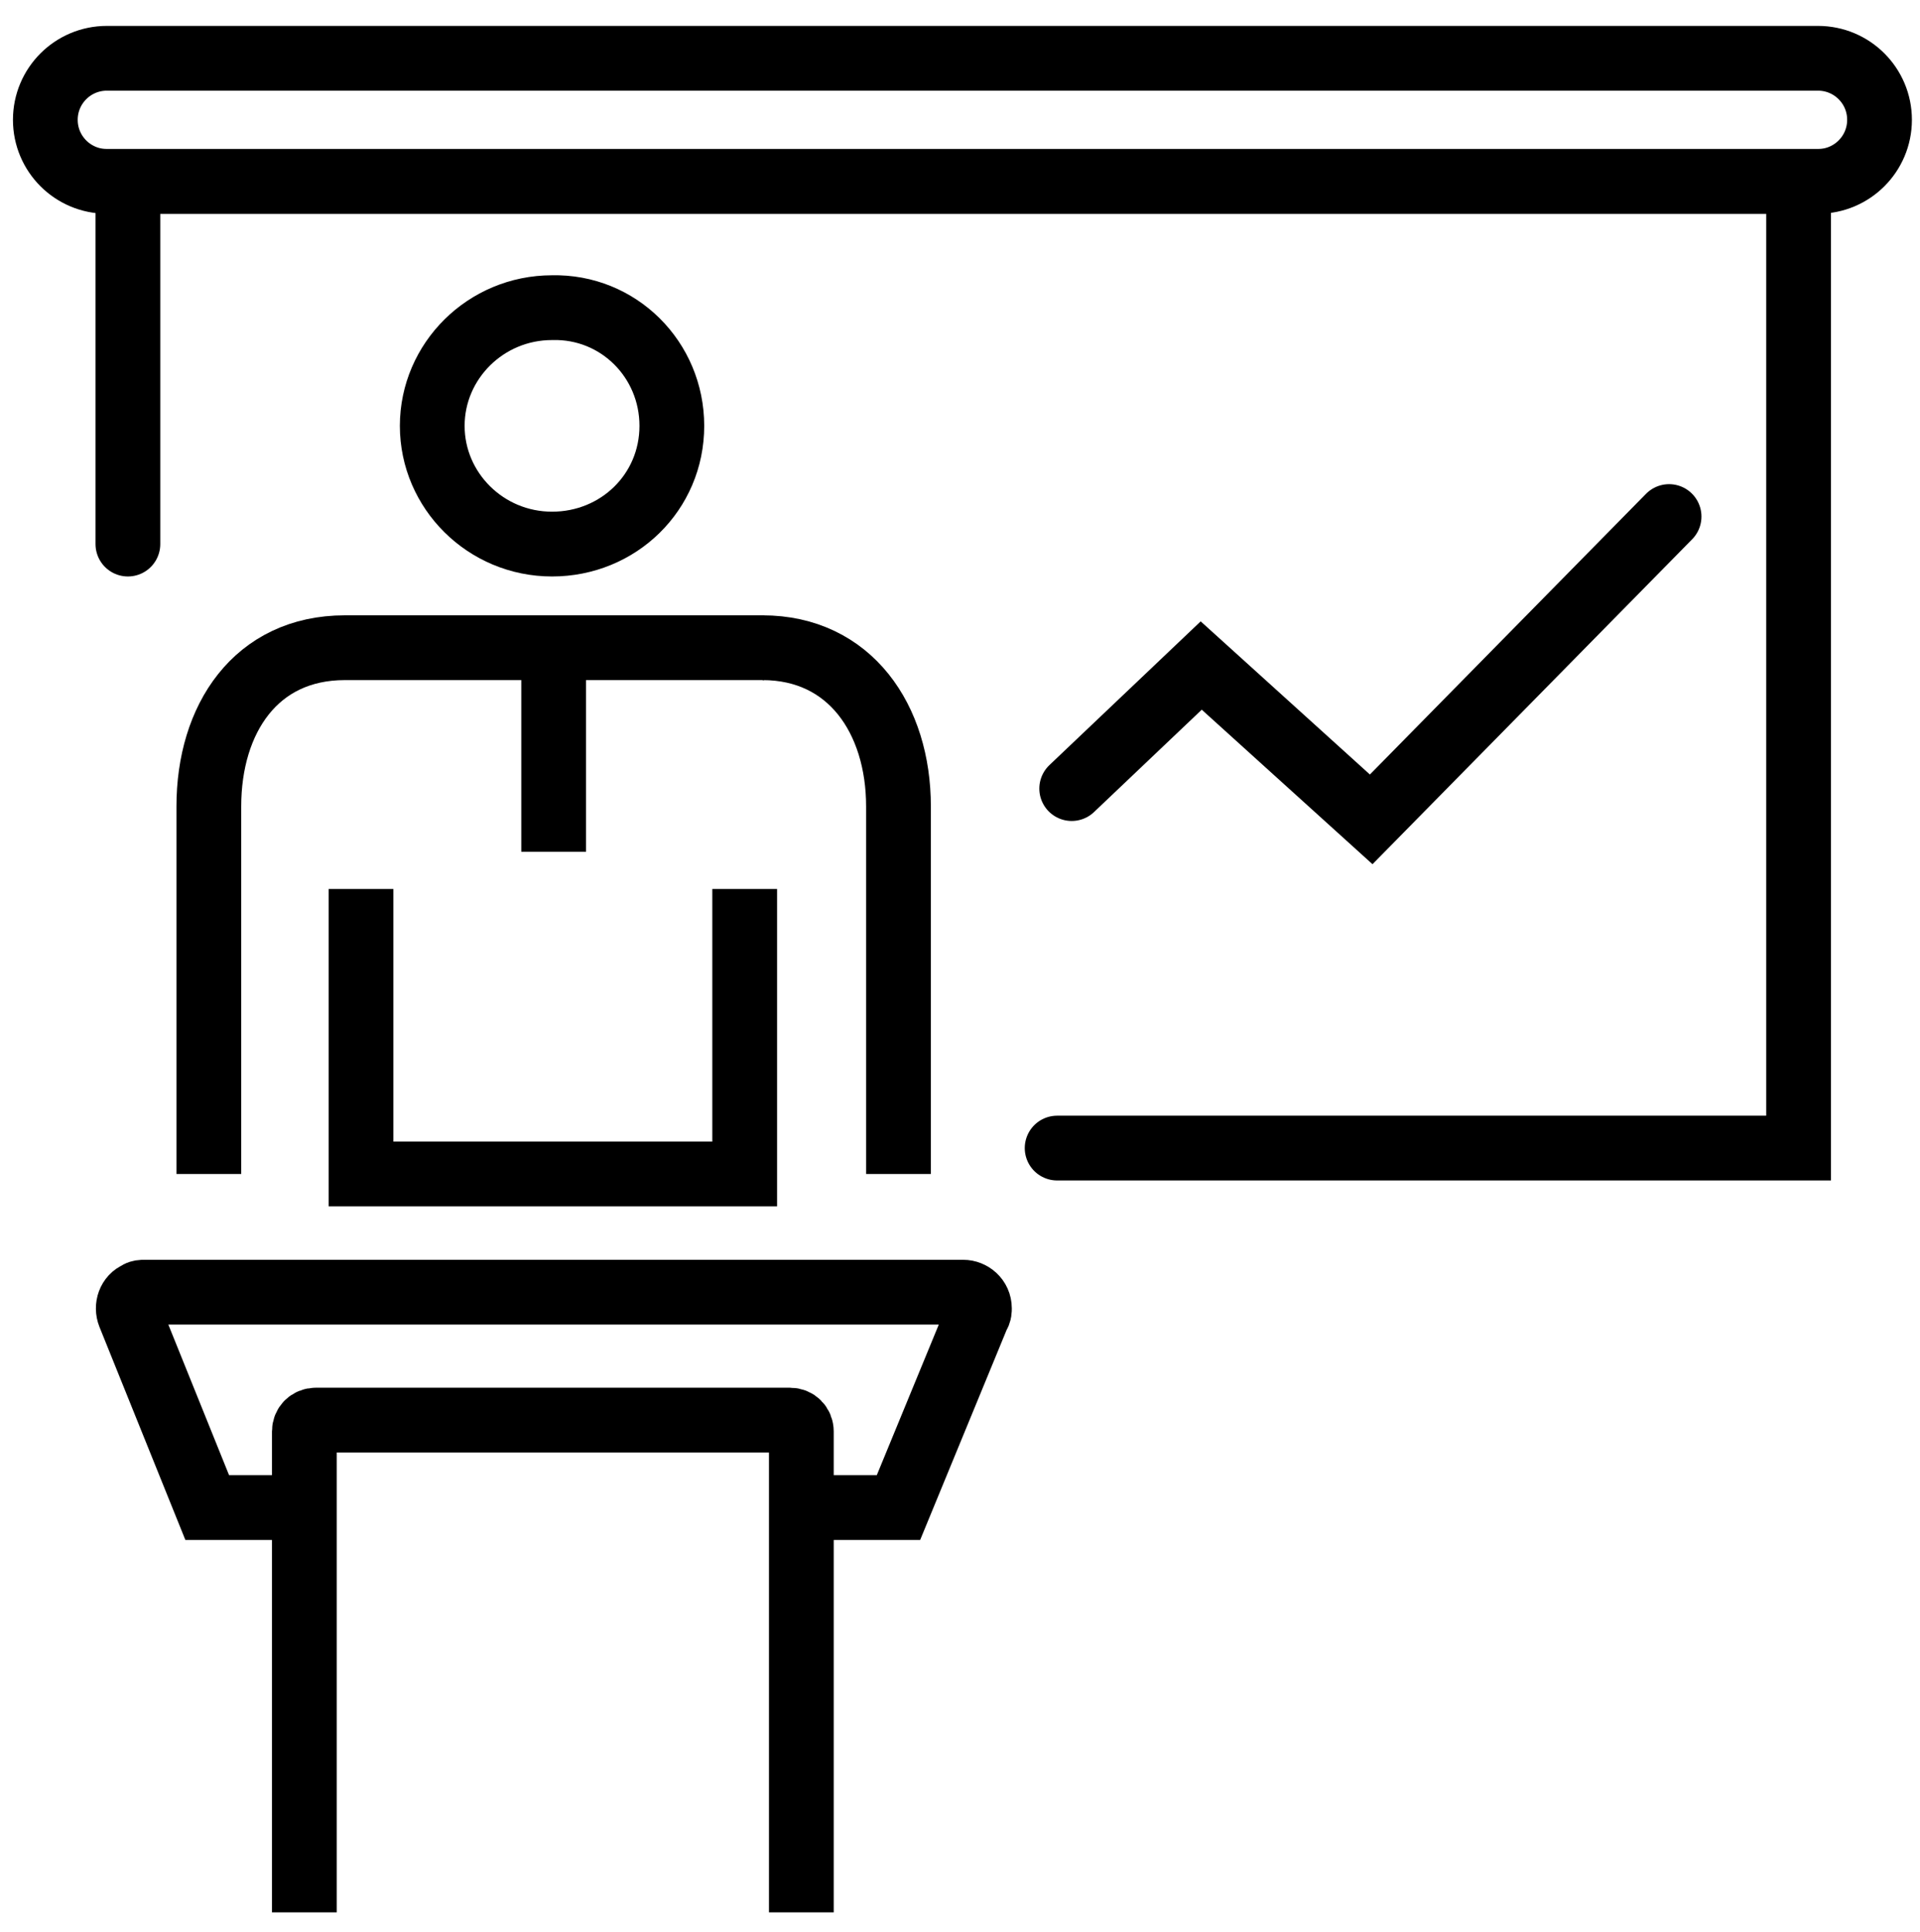
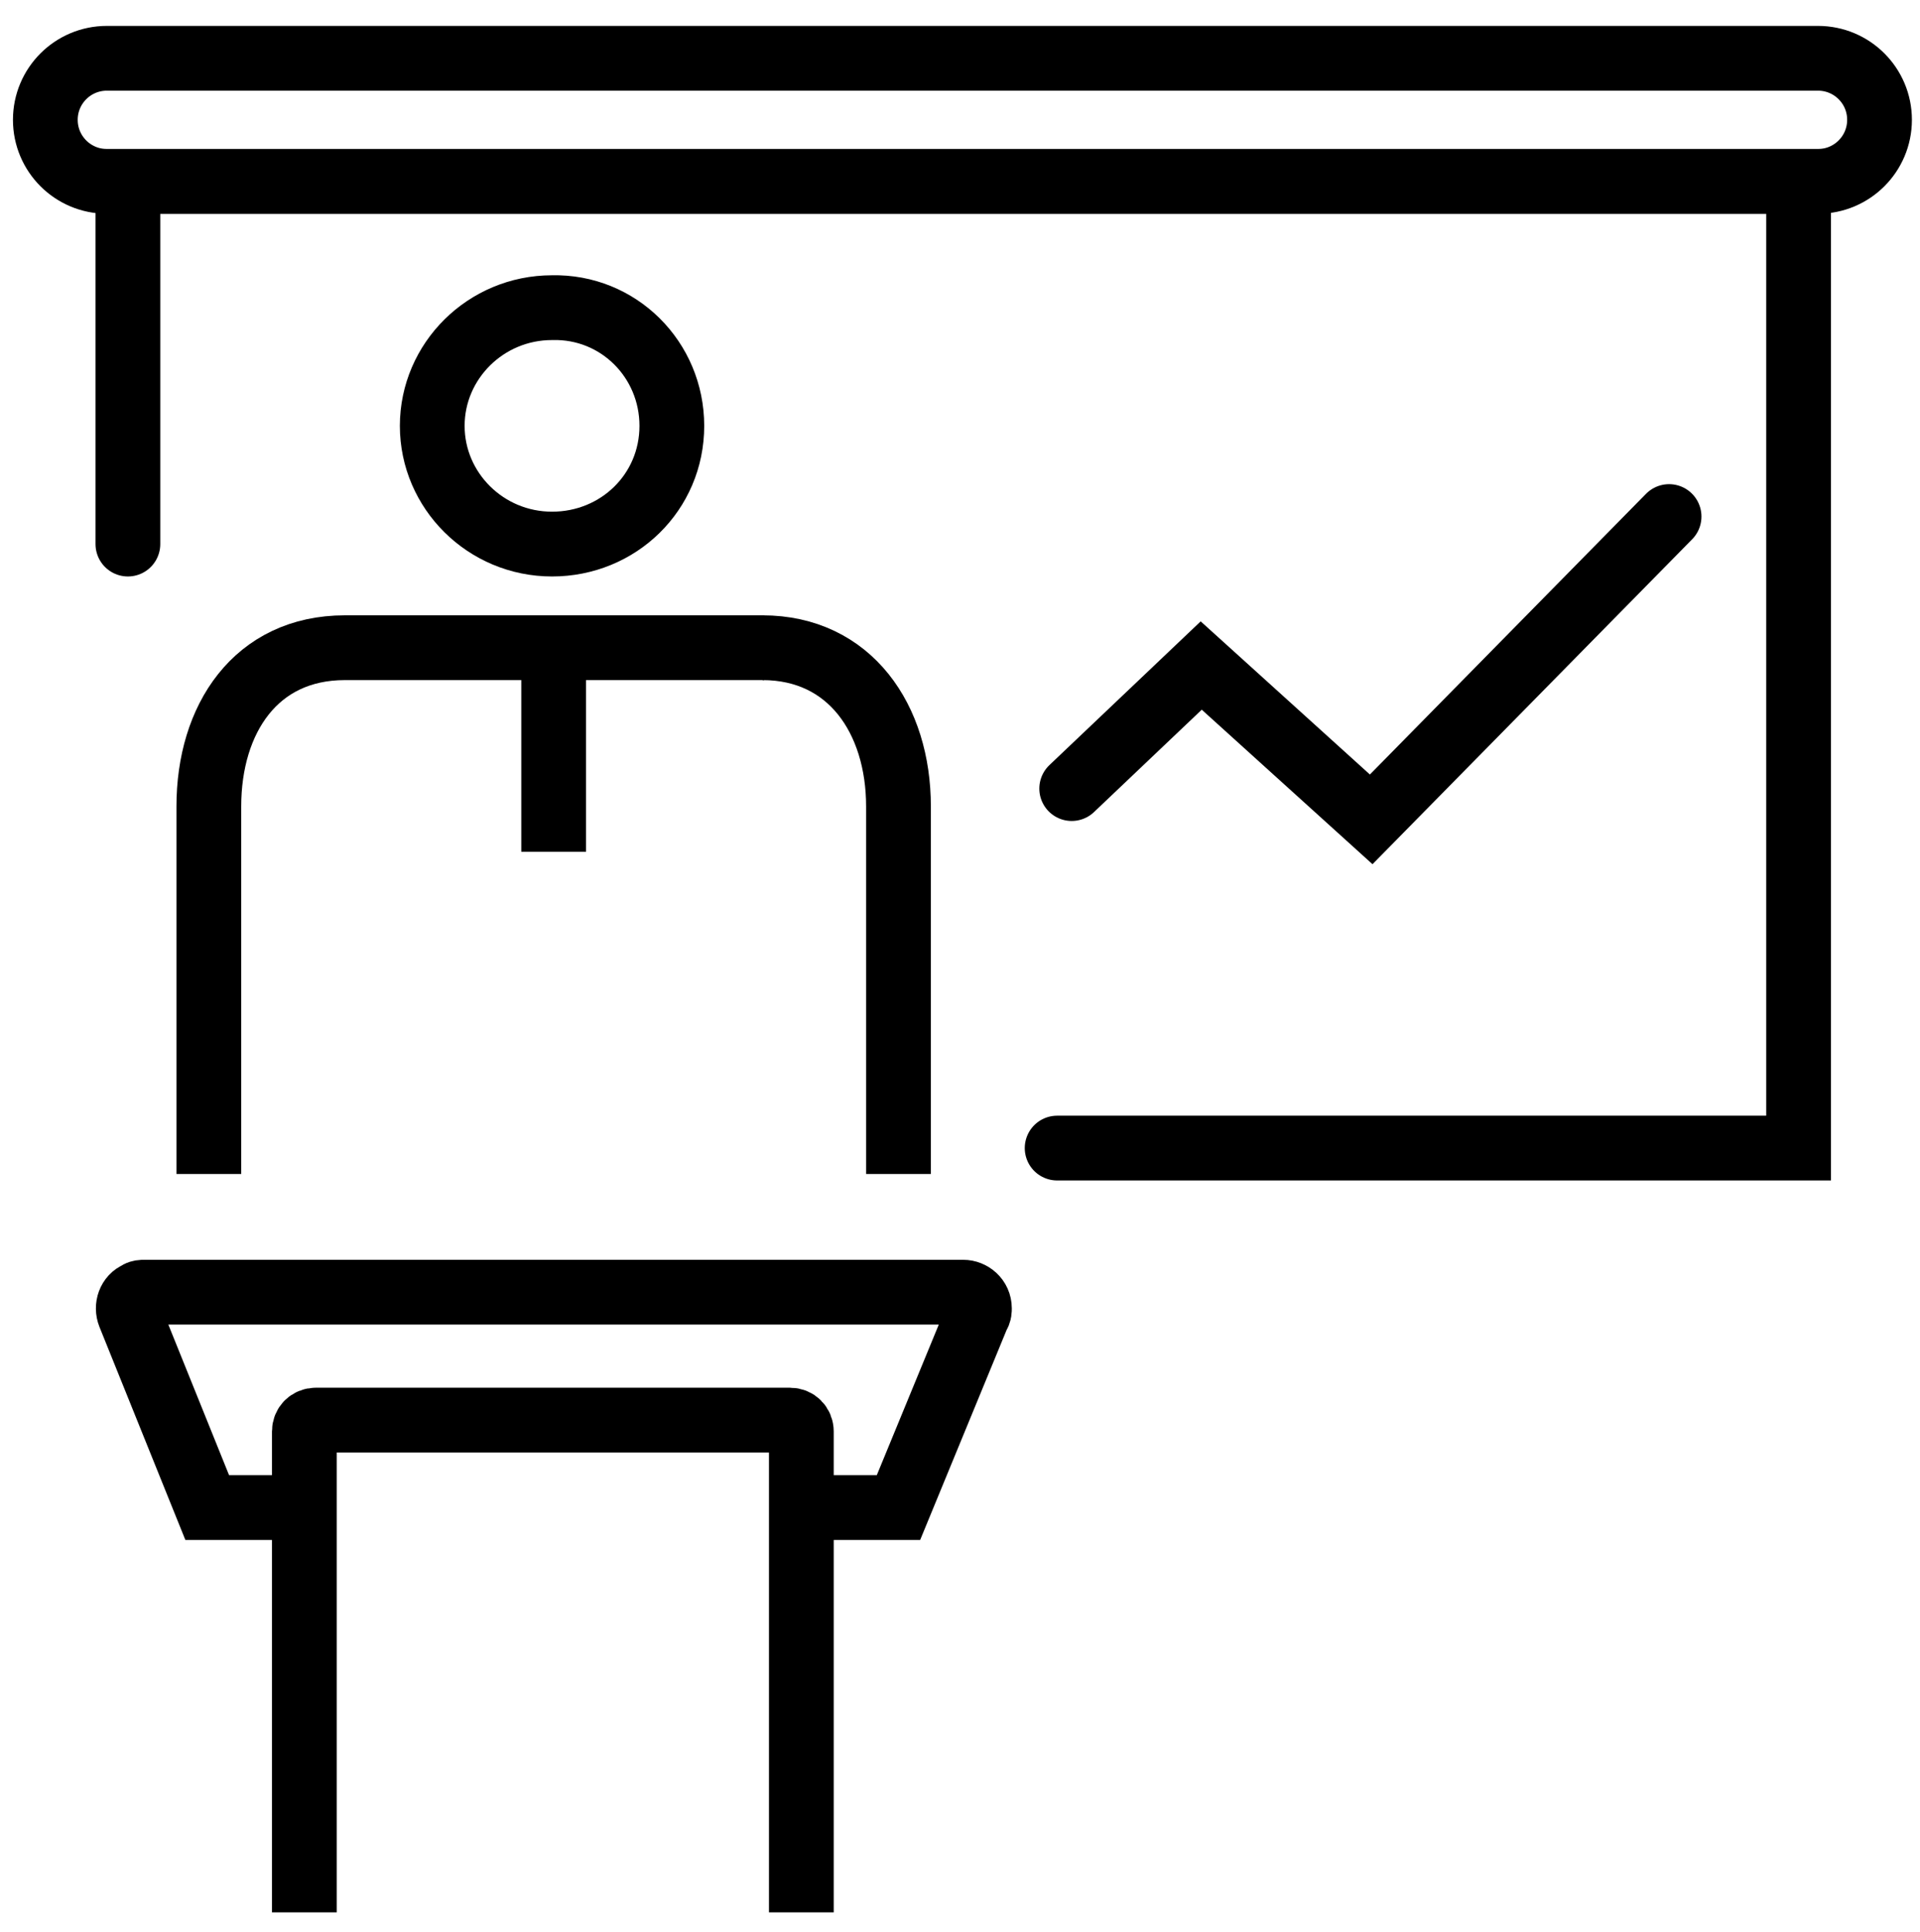
<svg xmlns="http://www.w3.org/2000/svg" version="1.1" id="Layer_1" x="0px" y="0px" viewBox="0 0 118.6 119.3" style="enable-background:new 0 0 118.6 119.3;" xml:space="preserve">
  <style type="text/css">
	.st0{fill:none;stroke:#000000;stroke-width:4;stroke-miterlimit:10;}
	.st1{fill:none;stroke:#000000;stroke-width:4;stroke-linecap:round;stroke-miterlimit:10;}
</style>
  <g id="Layer_2_00000003101617868834209950000002564672508249439618_">
    <g id="Icon_Set">
      <path class="st0" d="M41.5,26.3c0,4.1-3.3,7.3-7.4,7.3c-4.1,0-7.4-3.3-7.4-7.3s3.3-7.3,7.4-7.3l0,0C38.2,18.9,41.5,22.2,41.5,26.3    z" />
      <line class="st0" x1="34.2" y1="40" x2="34.2" y2="52.6" />
-       <polyline class="st0" points="22.3,54.9 22.3,72.5 46,72.5 46,54.9   " />
      <path class="st0" d="M12.9,72.5V49.8c0-5.4,2.9-9.8,8.4-9.8h25.9" />
      <path class="st0" d="M47.1,40L47.1,40c5.4,0,8.4,4.4,8.4,9.8v22.7" />
      <path class="st0" d="M18.8,93.1h-6L8,81.2c-0.2-0.5,0-1.1,0.5-1.3c0.1-0.1,0.3-0.1,0.4-0.1h50.6c0.5,0,1,0.4,1,1    c0,0.1,0,0.3-0.1,0.4l-4.9,11.9h-6" />
      <path class="st0" d="M49.5,118.1V88.4c0-0.4-0.3-0.7-0.7-0.7c0,0,0,0,0,0H19.5c-0.4,0-0.7,0.3-0.7,0.7l0,0v29.7" />
      <polyline class="st1" points="7.9,33.6 7.9,11.2 111.1,11.2 111.1,70.9 65.3,70.9   " />
      <path class="st1" d="M112.3,11.2H6.6c-2.1,0-3.8-1.7-3.8-3.8c0,0,0,0,0,0l0,0c0-2.1,1.7-3.8,3.8-3.8c0,0,0,0,0,0h105.7    c2.1,0,3.8,1.7,3.8,3.8c0,0,0,0,0,0l0,0C116.1,9.5,114.4,11.2,112.3,11.2L112.3,11.2z" />
      <polyline class="st1" points="66.2,48.7 74.2,41.1 84.7,50.6 103.1,31.9   " />
    </g>
  </g>
</svg>